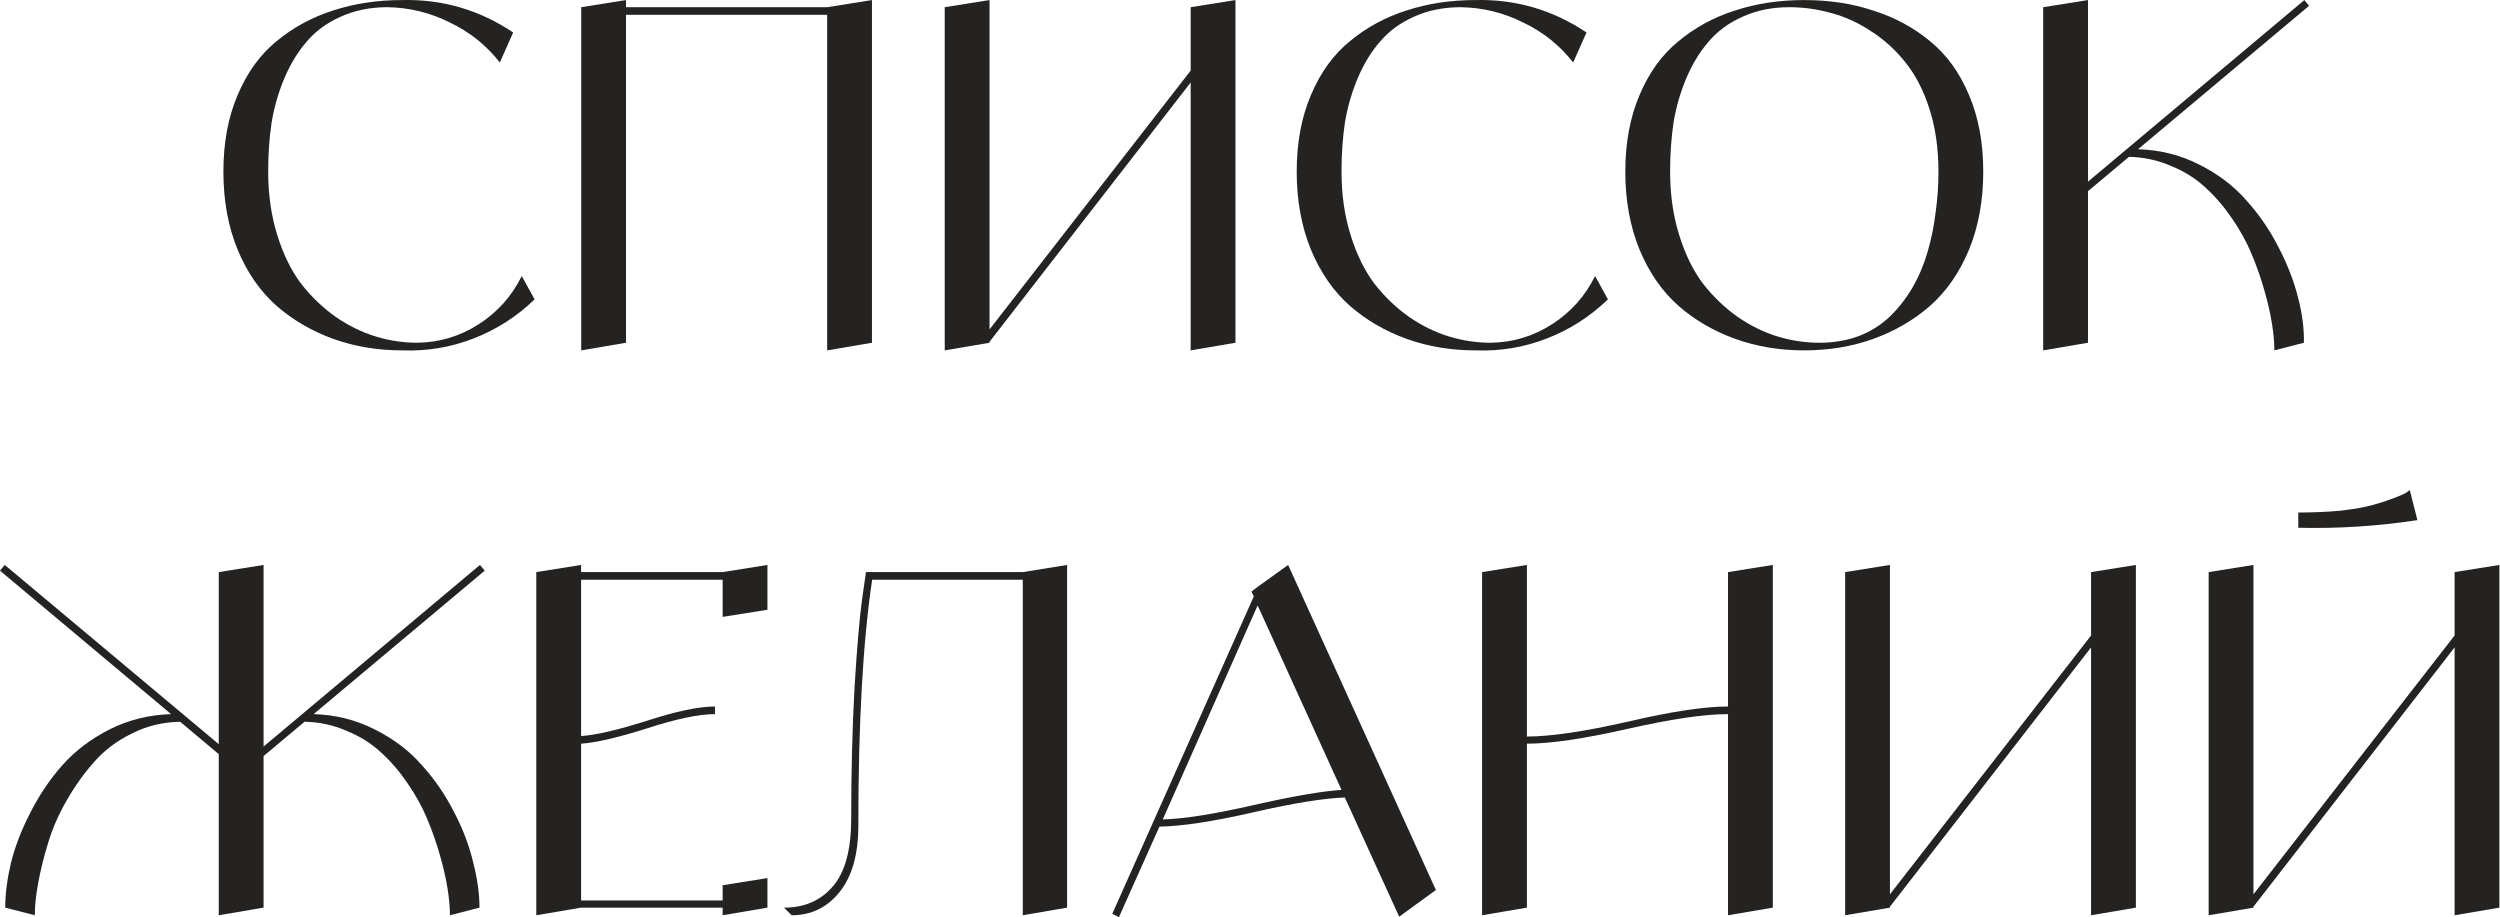
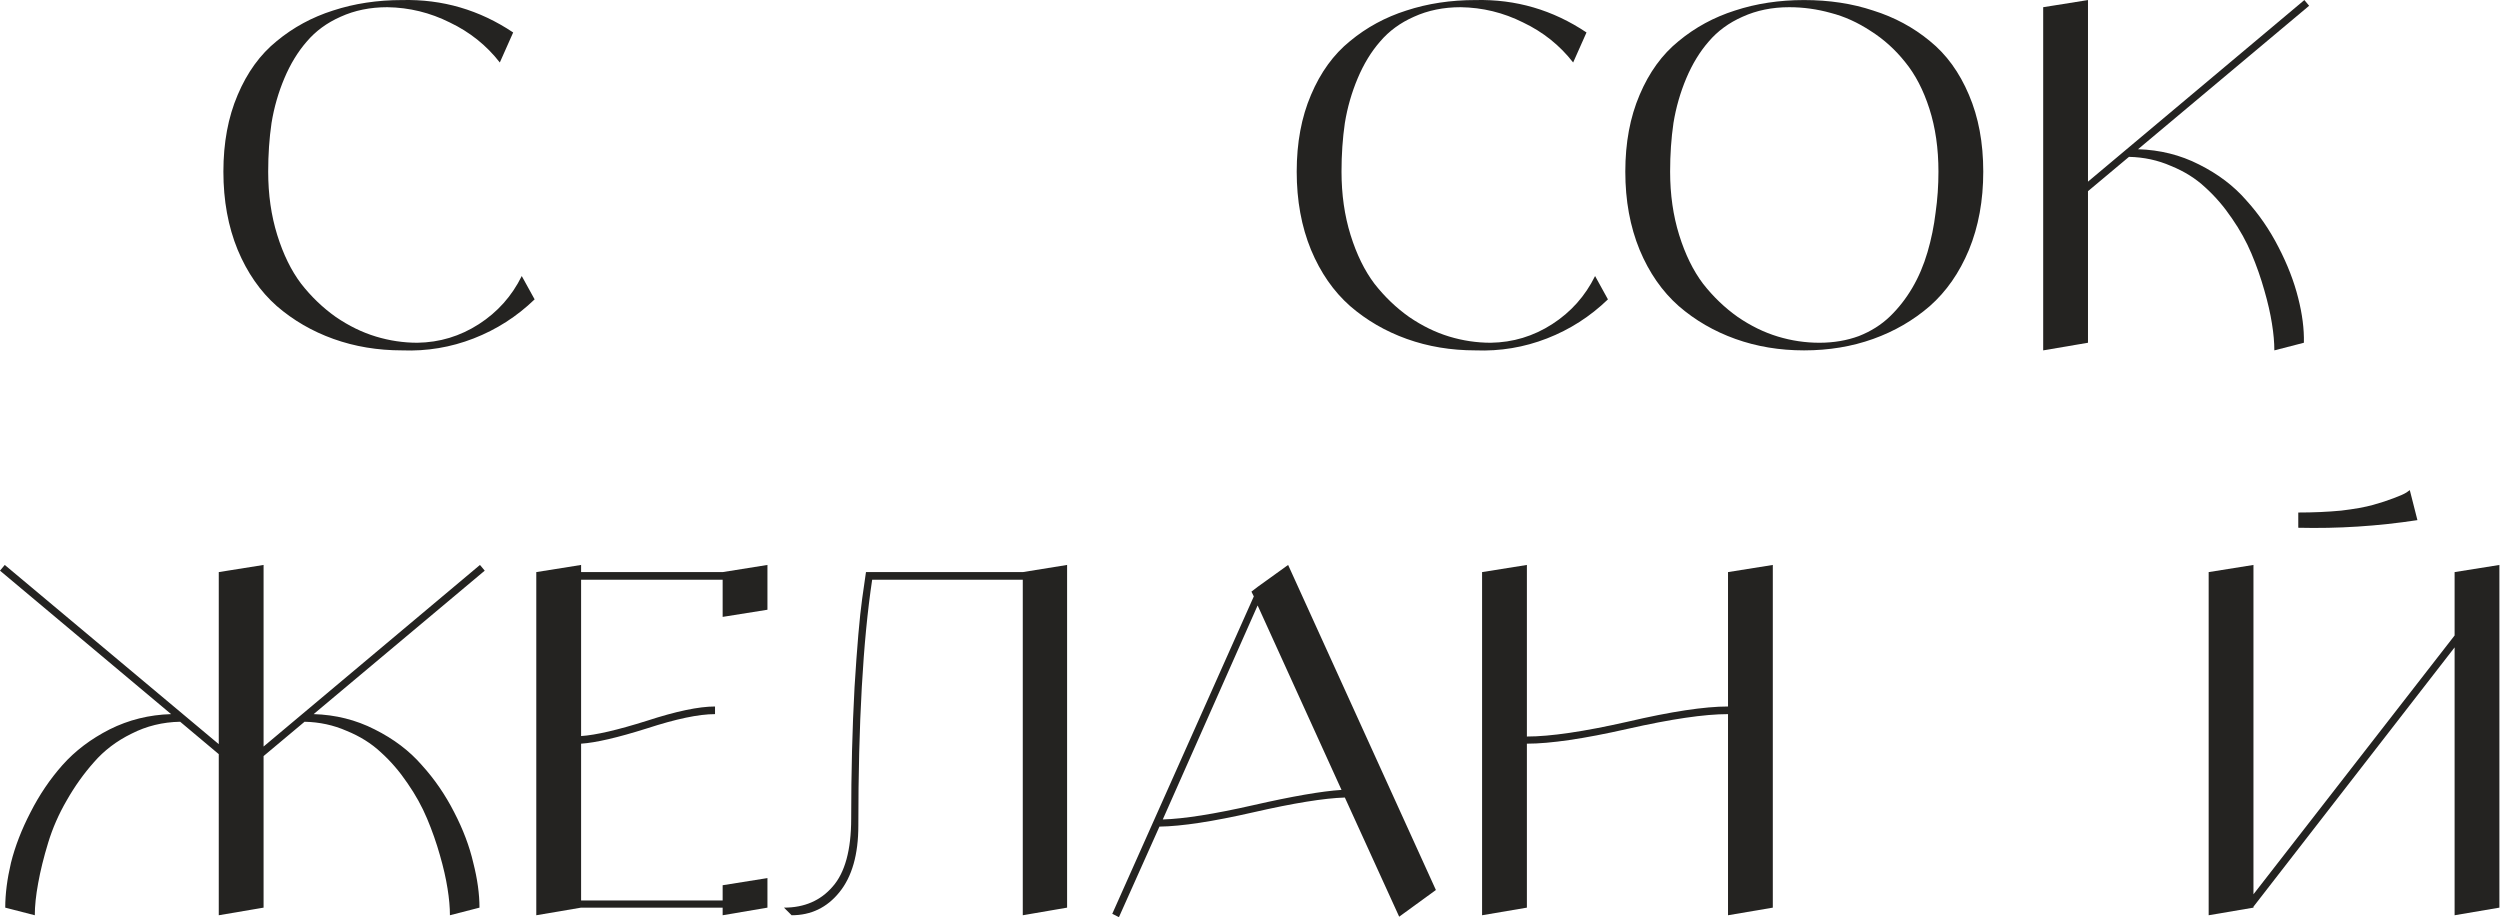
<svg xmlns="http://www.w3.org/2000/svg" viewBox="0 0 141.59 51.953" fill="none">
  <path d="M29.55 15.633L30.279 16.955C29.271 17.927 28.119 18.665 26.823 19.169C25.528 19.673 24.178 19.898 22.774 19.844C21.389 19.844 20.093 19.628 18.887 19.196C17.681 18.764 16.611 18.143 15.675 17.333C14.739 16.506 14.001 15.444 13.461 14.148C12.922 12.834 12.652 11.359 12.652 9.721C12.652 8.083 12.922 6.635 13.461 5.375C14.001 4.097 14.739 3.081 15.675 2.325C16.611 1.551 17.672 0.975 18.86 0.597C20.066 0.201 21.371 0.003 22.774 0.003C25.06 -0.051 27.156 0.561 29.064 1.839L28.308 3.539C27.552 2.568 26.607 1.812 25.474 1.272C24.358 0.714 23.179 0.426 21.937 0.408C20.966 0.408 20.084 0.588 19.292 0.948C18.518 1.29 17.879 1.758 17.375 2.352C16.872 2.928 16.449 3.62 16.107 4.43C15.765 5.24 15.522 6.086 15.378 6.968C15.252 7.831 15.189 8.749 15.189 9.721C15.189 11.017 15.36 12.213 15.702 13.311C16.044 14.409 16.494 15.327 17.052 16.065C17.627 16.802 18.284 17.432 19.022 17.954C19.76 18.458 20.516 18.827 21.29 19.061C22.063 19.295 22.846 19.412 23.638 19.412C24.898 19.394 26.059 19.043 27.12 18.359C28.182 17.675 28.992 16.766 29.55 15.633Z" fill="#242321" />
-   <path d="M46.847 0.408L49.384 0.003V19.412L46.847 19.844V0.84H35.455V19.412L32.918 19.844V0.408L35.455 0.003V0.408H46.847Z" fill="#242321" />
-   <path d="M67.435 0.408L69.972 0.003V19.412L67.435 19.844V4.673L56.043 19.358V19.412L53.506 19.844V0.408L56.043 0.003V18.656L67.435 3.998V0.408Z" fill="#242321" />
  <path d="M90.339 15.633L91.067 16.955C90.06 17.927 88.908 18.665 87.612 19.169C86.316 19.673 84.967 19.898 83.563 19.844C82.177 19.844 80.882 19.628 79.676 19.196C78.47 18.764 77.399 18.143 76.464 17.333C75.528 16.506 74.79 15.444 74.25 14.148C73.71 12.834 73.44 11.359 73.44 9.721C73.44 8.083 73.71 6.635 74.25 5.375C74.79 4.097 75.528 3.081 76.464 2.325C77.399 1.551 78.461 0.975 79.649 0.597C80.855 0.201 82.159 0.003 83.563 0.003C85.849 -0.051 87.945 0.561 89.853 1.839L89.097 3.539C88.341 2.568 87.396 1.812 86.262 1.272C85.147 0.714 83.968 0.426 82.726 0.408C81.755 0.408 80.873 0.588 80.081 0.948C79.307 1.29 78.668 1.758 78.164 2.352C77.66 2.928 77.238 3.62 76.896 4.43C76.554 5.24 76.311 6.086 76.167 6.968C76.041 7.831 75.978 8.749 75.978 9.721C75.978 11.017 76.149 12.213 76.491 13.311C76.833 14.409 77.283 15.327 77.84 16.065C78.416 16.802 79.073 17.432 79.811 17.954C80.549 18.458 81.305 18.827 82.078 19.061C82.852 19.295 83.635 19.412 84.427 19.412C85.687 19.394 86.847 19.043 87.909 18.359C88.971 17.675 89.781 16.766 90.339 15.633Z" fill="#242321" />
  <path d="M98.26 0.597C99.466 0.201 100.77 0.003 102.174 0.003C103.596 0.003 104.9 0.201 106.088 0.597C107.294 0.975 108.365 1.551 109.3 2.325C110.236 3.081 110.974 4.097 111.514 5.375C112.054 6.635 112.324 8.083 112.324 9.721C112.324 11.359 112.054 12.834 111.514 14.148C110.974 15.444 110.236 16.506 109.3 17.333C108.365 18.143 107.294 18.764 106.088 19.196C104.882 19.628 103.578 19.844 102.174 19.844C100.788 19.844 99.493 19.628 98.287 19.196C97.081 18.764 96.01 18.143 95.075 17.333C94.139 16.506 93.401 15.444 92.861 14.148C92.321 12.834 92.051 11.359 92.051 9.721C92.051 8.083 92.321 6.635 92.861 5.375C93.401 4.097 94.139 3.081 95.075 2.325C96.01 1.551 97.072 0.975 98.26 0.597ZM103.038 19.412C103.848 19.412 104.594 19.286 105.278 19.034C105.962 18.764 106.547 18.395 107.033 17.927C107.519 17.459 107.942 16.919 108.302 16.308C108.662 15.696 108.95 15.021 109.166 14.283C109.382 13.545 109.534 12.798 109.624 12.043C109.732 11.287 109.786 10.513 109.786 9.721C109.786 8.407 109.615 7.22 109.273 6.158C108.932 5.096 108.473 4.214 107.897 3.512C107.339 2.811 106.691 2.226 105.953 1.758C105.215 1.272 104.46 0.93 103.686 0.732C102.912 0.516 102.129 0.408 101.337 0.408C100.365 0.408 99.484 0.588 98.692 0.948C97.918 1.29 97.279 1.758 96.775 2.352C96.271 2.928 95.849 3.62 95.506 4.43C95.165 5.24 94.922 6.086 94.778 6.968C94.652 7.831 94.589 8.749 94.589 9.721C94.589 11.017 94.76 12.213 95.102 13.311C95.444 14.409 95.894 15.327 96.451 16.065C97.027 16.802 97.684 17.432 98.422 17.954C99.16 18.458 99.915 18.827 100.689 19.061C101.463 19.295 102.246 19.412 103.038 19.412Z" fill="#242321" />
  <path d="M121.089 8.452C122.331 8.488 123.483 8.776 124.545 9.316C125.624 9.856 126.515 10.531 127.217 11.341C127.937 12.133 128.549 13.023 129.053 14.013C129.556 14.985 129.925 15.939 130.159 16.874C130.393 17.792 130.501 18.638 130.483 19.412L128.81 19.844C128.81 19.394 128.765 18.89 128.675 18.332C128.585 17.756 128.441 17.126 128.243 16.443C128.045 15.741 127.802 15.048 127.514 14.364C127.226 13.68 126.857 13.014 126.407 12.366C125.957 11.701 125.453 11.116 124.895 10.612C124.356 10.108 123.708 9.703 122.952 9.397C122.214 9.073 121.422 8.902 120.576 8.884L118.255 10.828V19.412L115.718 19.844V0.408L118.255 0.003V10.288L130.51 0.003L130.78 0.327L121.089 8.452Z" fill="#242321" />
  <path d="M17.762 40.445C19.004 40.481 20.155 40.769 21.217 41.309C22.297 41.849 23.188 42.524 23.89 43.333C24.609 44.125 25.221 45.016 25.725 46.006C26.229 46.978 26.589 47.931 26.805 48.867C27.039 49.785 27.156 50.631 27.156 51.405L25.482 51.836C25.482 51.387 25.437 50.883 25.347 50.325C25.257 49.749 25.113 49.119 24.915 48.435C24.717 47.733 24.474 47.041 24.186 46.357C23.899 45.673 23.53 45.007 23.08 44.359C22.63 43.693 22.126 43.108 21.568 42.605C21.028 42.101 20.38 41.696 19.625 41.39C18.887 41.066 18.095 40.895 17.249 40.877L14.928 42.821V51.405L12.39 51.836V42.712L10.204 40.877C9.214 40.895 8.296 41.12 7.45 41.552C6.604 41.966 5.894 42.506 5.318 43.171C4.742 43.819 4.229 44.539 3.779 45.331C3.329 46.105 2.978 46.905 2.726 47.733C2.474 48.561 2.285 49.326 2.16 50.028C2.034 50.712 1.971 51.314 1.971 51.836L0.297 51.405C0.297 50.631 0.405 49.785 0.621 48.867C0.855 47.931 1.224 46.978 1.728 46.006C2.231 45.016 2.834 44.125 3.536 43.333C4.256 42.524 5.147 41.849 6.209 41.309C7.288 40.769 8.449 40.481 9.691 40.445L0 32.32L0.27 31.996L12.39 42.146V32.401L14.928 31.996V42.281L27.183 31.996L27.453 32.32L17.762 40.445Z" fill="#242321" />
  <path d="M40.928 32.401L43.465 31.996V34.533L40.928 34.938V32.833H32.911V41.687C33.739 41.633 34.98 41.345 36.636 40.823C38.291 40.283 39.578 40.013 40.496 40.013V40.445C39.578 40.445 38.291 40.715 36.636 41.255C34.98 41.777 33.739 42.065 32.911 42.119V51H40.928V50.136L43.465 49.731V51.405L40.928 51.836V51.405H32.911L30.373 51.836V32.401L32.911 31.996V32.401H40.928Z" fill="#242321" />
  <path d="M57.926 32.401L60.436 31.996V51.405L57.926 51.836V32.833H49.396C48.874 36.306 48.613 40.949 48.613 46.762C48.613 48.399 48.253 49.659 47.533 50.541C46.832 51.405 45.932 51.836 44.834 51.836L44.402 51.405C45.554 51.405 46.472 51.009 47.155 50.217C47.857 49.425 48.208 48.138 48.208 46.357C48.208 43.729 48.271 41.255 48.397 38.933C48.541 36.612 48.685 34.938 48.829 33.913L49.045 32.401H57.926Z" fill="#242321" />
  <path d="M79.244 51.918L76.167 45.169C74.997 45.205 73.269 45.484 70.984 46.006C68.698 46.528 66.926 46.798 65.666 46.816L63.372 51.944L62.994 51.755L71.011 33.778L70.876 33.508L71.227 33.238L72.954 31.996L81.323 50.406L79.244 51.918ZM65.855 46.411C67.061 46.375 68.77 46.105 70.984 45.601C73.197 45.097 74.862 44.809 75.978 44.737L71.227 34.29L65.855 46.411Z" fill="#242321" />
  <path d="M97.868 32.401L100.405 31.996V51.405L97.868 51.836V40.445C96.536 40.445 94.638 40.724 92.172 41.282C89.707 41.84 87.808 42.119 86.477 42.119V51.405L83.939 51.836V32.401L86.477 31.996V41.714C87.808 41.714 89.707 41.435 92.172 40.877C94.638 40.301 96.536 40.013 97.868 40.013V32.401Z" fill="#242321" />
-   <path d="M118.43 32.401L120.968 31.996V51.405L118.43 51.836V36.666L107.039 51.351V51.405L104.502 51.836V32.401L107.039 31.996V50.649L118.43 35.991V32.401Z" fill="#242321" />
  <path d="M136.481 27.758L136.913 29.458C134.663 29.801 132.414 29.944 130.165 29.89V29.027C131.028 29.027 131.838 28.991 132.594 28.919C133.35 28.829 133.952 28.721 134.402 28.595C134.852 28.469 135.239 28.343 135.563 28.217C135.905 28.091 136.148 27.983 136.292 27.893L136.481 27.758ZM139.019 32.401L141.556 31.996V51.405L139.019 51.836V36.666L127.627 51.351V51.405L125.09 51.836V32.401L127.627 31.996V50.649L139.019 35.991V32.401Z" fill="#242321" />
</svg>